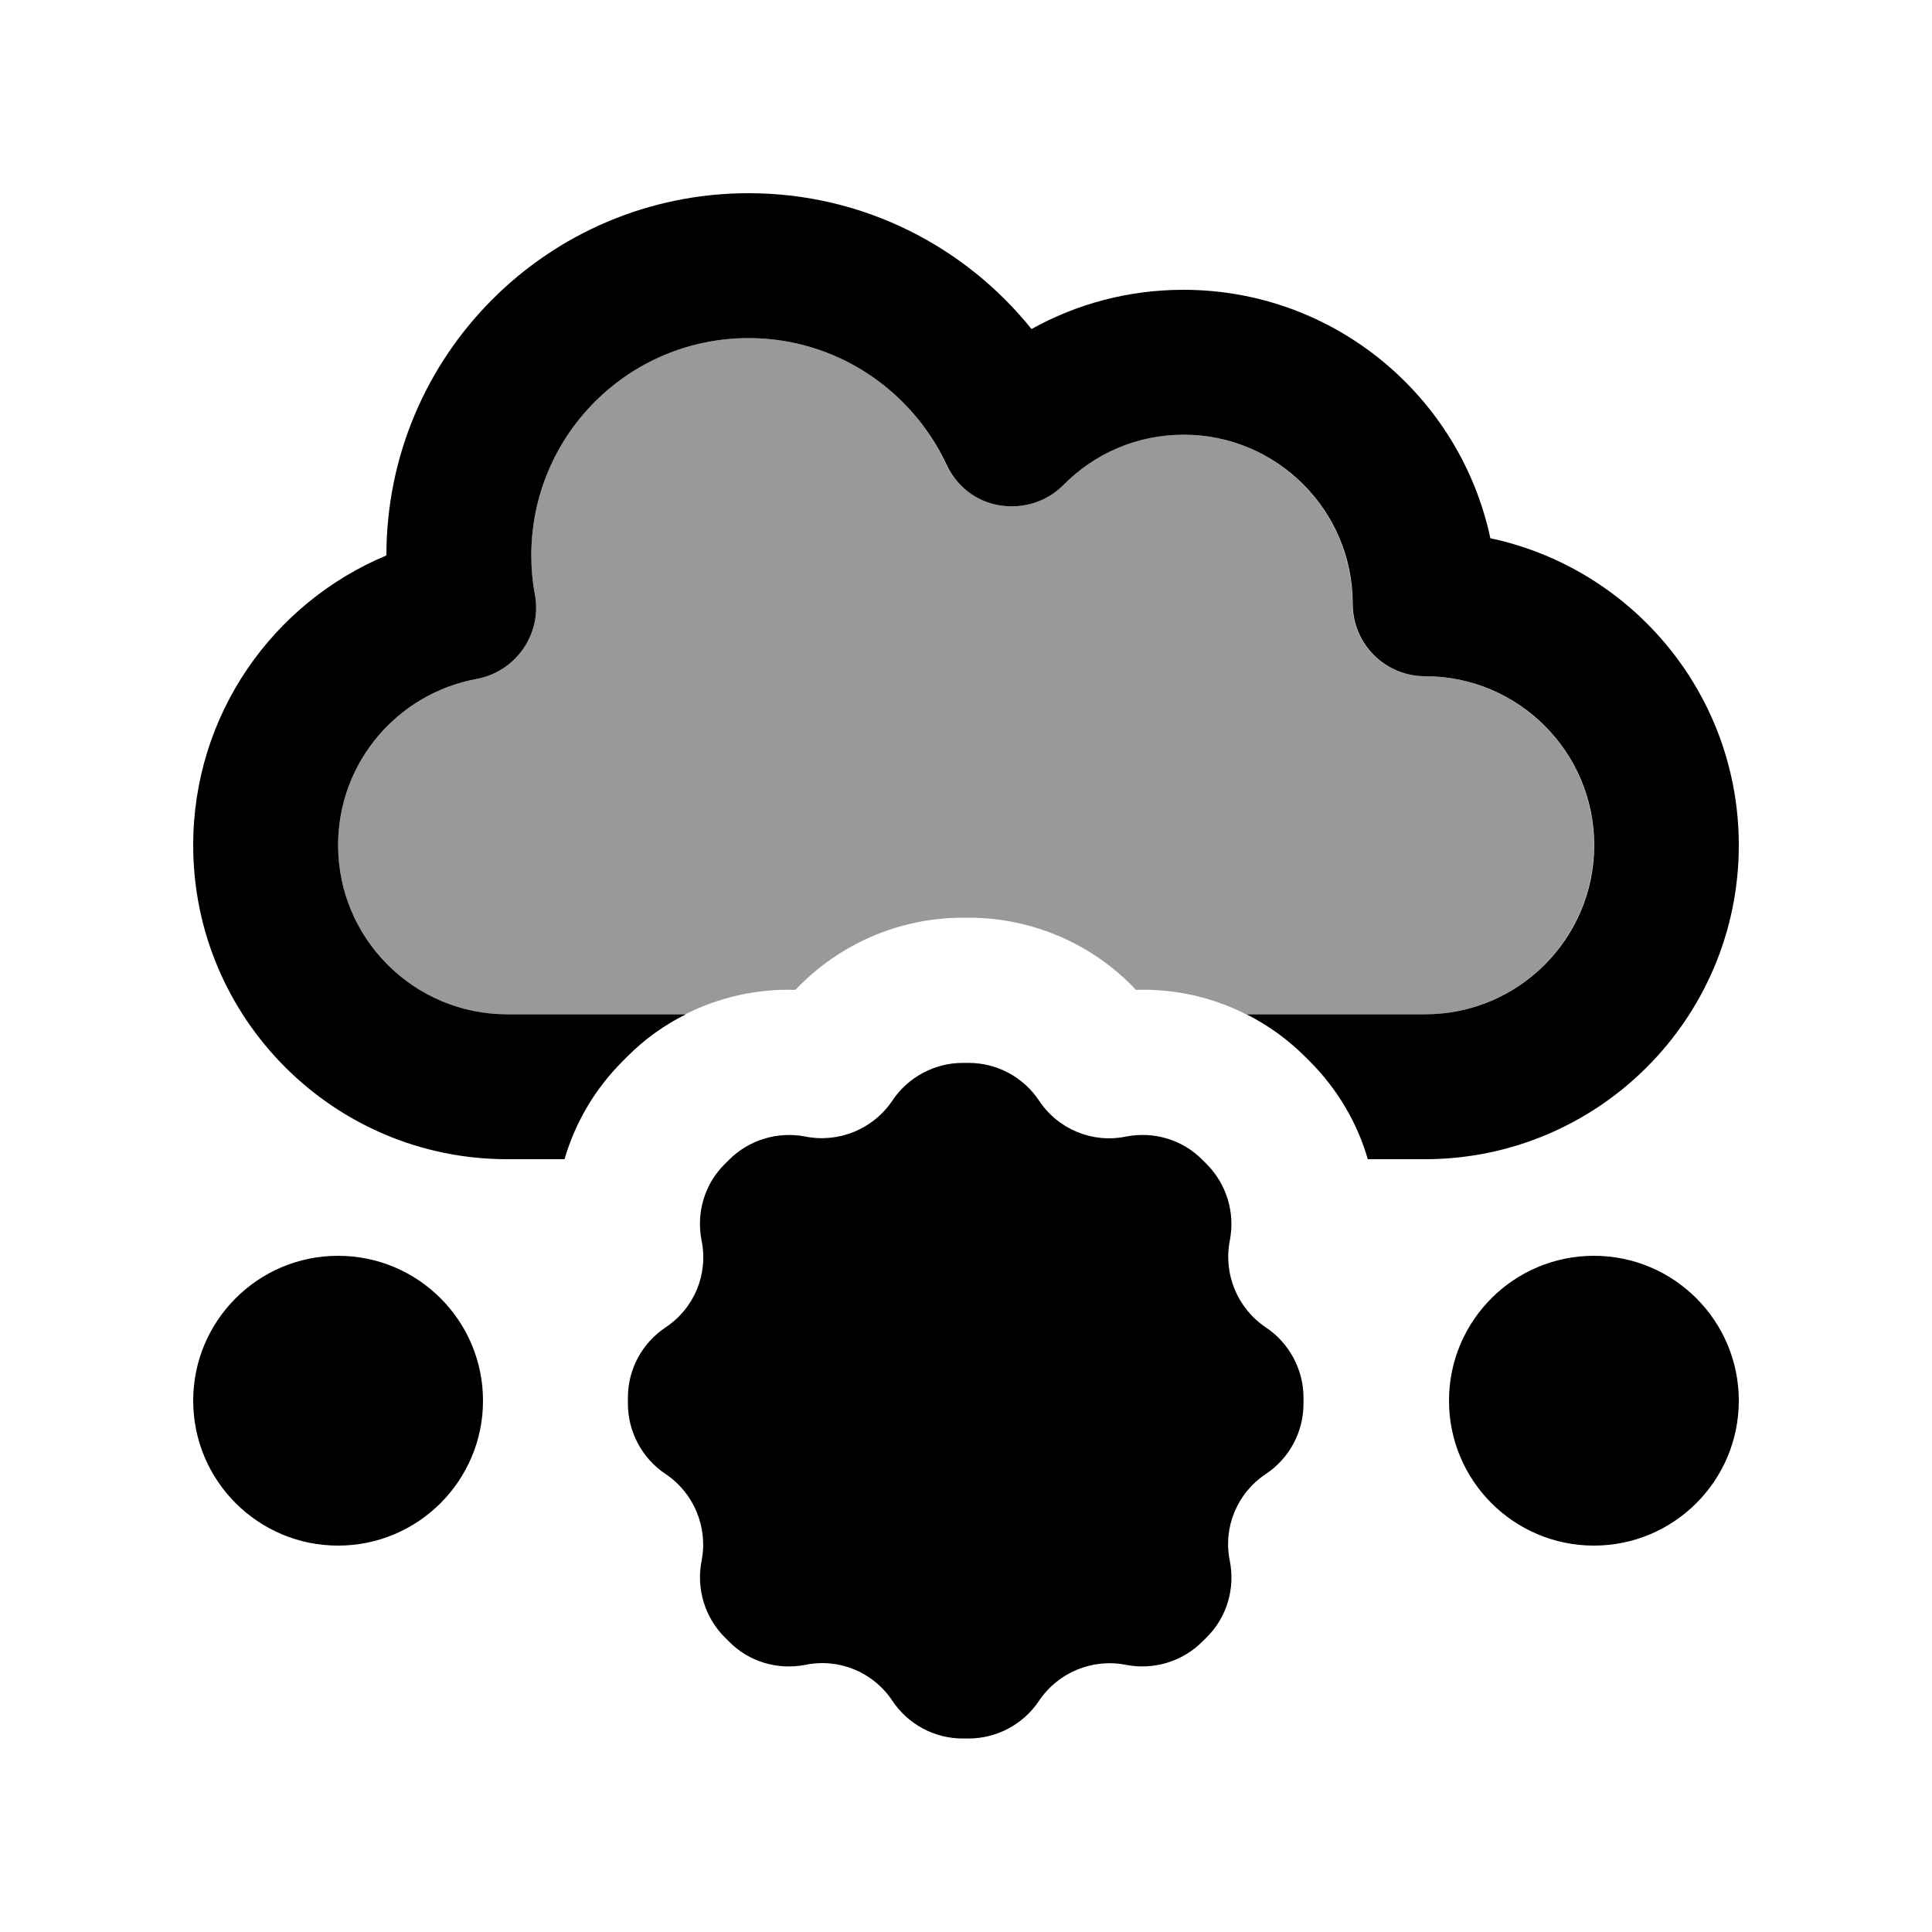
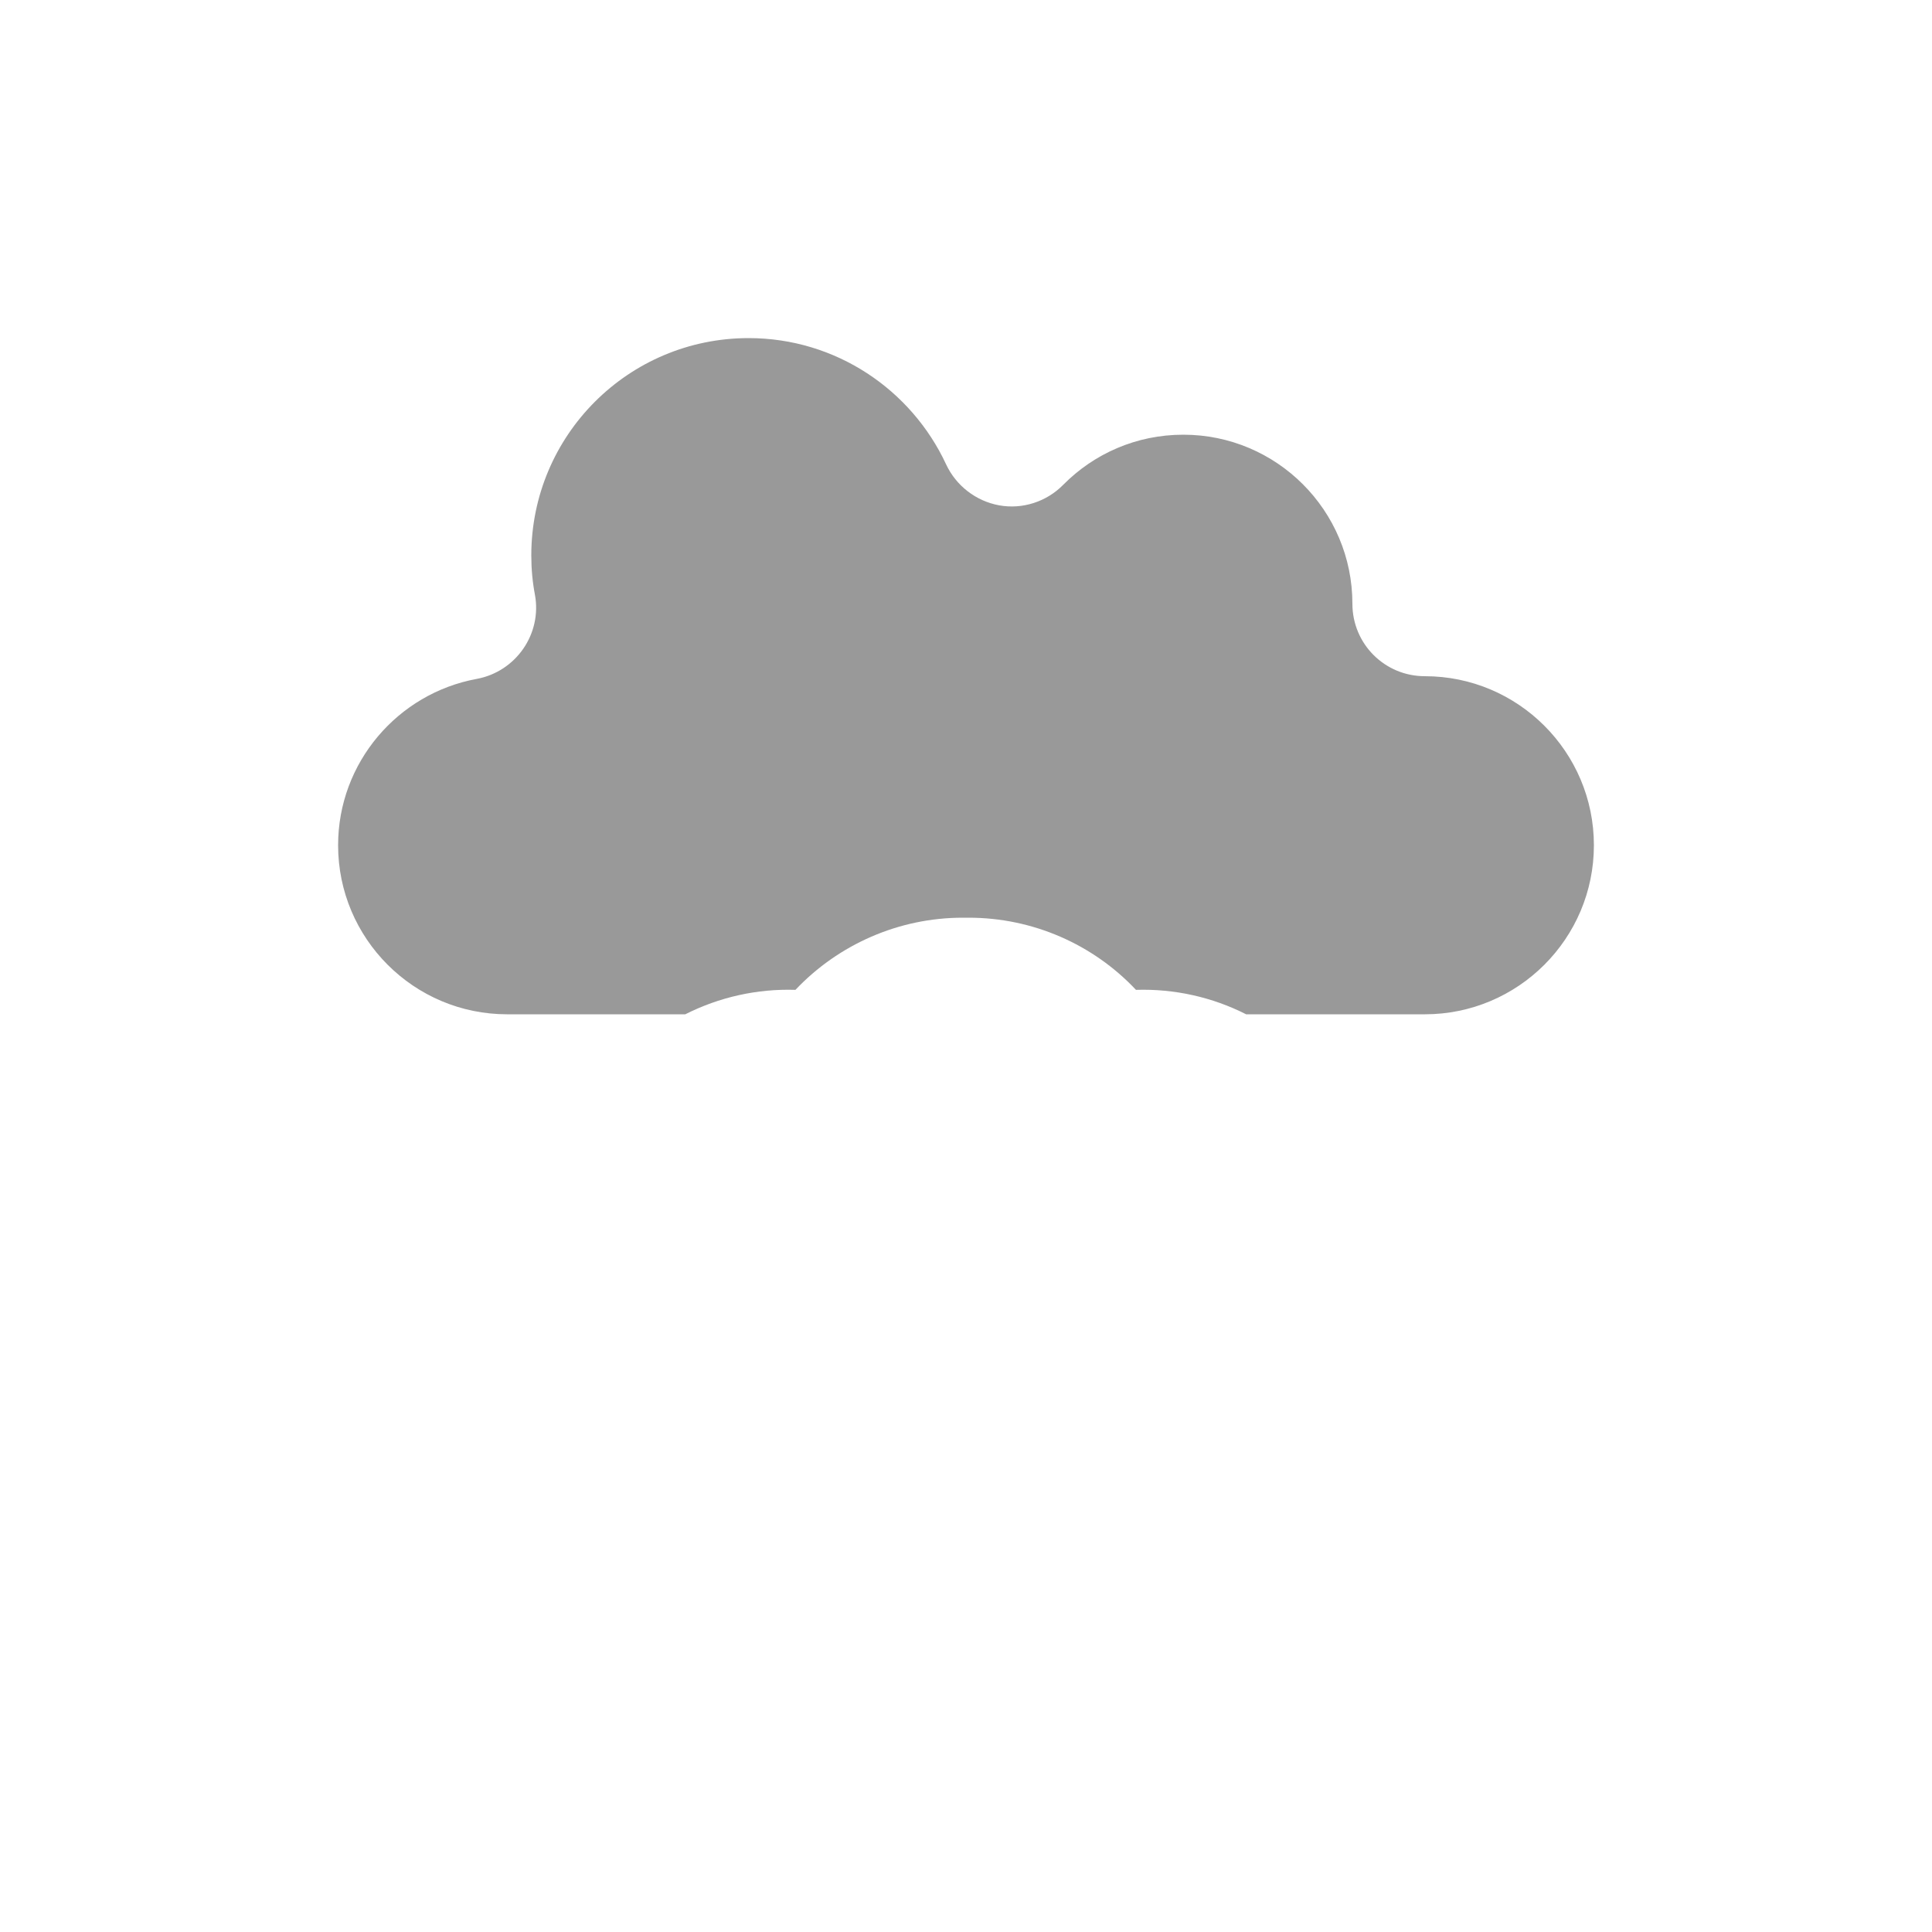
<svg xmlns="http://www.w3.org/2000/svg" viewBox="0 0 640 640">
  <path opacity=".4" fill="currentColor" d="M112 280C112 252.6 131.8 229.7 157.9 224.9C170.9 222.5 179.6 210 177.2 197C176.4 192.8 176 188.5 176 184C176 144.2 208.2 112 248 112C276.9 112 301.9 129.1 313.4 153.8C316.7 160.9 323.3 166 331 167.4C338.7 168.8 346.7 166.2 352.2 160.6C362.4 150.3 376.4 144 392 144C422.9 144 448 169.1 448 200C448 213.3 458.7 224 472 224C502.9 224 528 249.1 528 280C528 310.9 502.9 336 472 336L412.8 336C401.6 330.3 389 327.5 376.3 327.9C362.1 312.8 342.1 304 320.9 304L318.9 304C297.8 304 277.8 312.8 263.5 327.9C250.8 327.5 238.3 330.3 227 336L168 336C137.1 336 112 310.9 112 280z" />
-   <path fill="currentColor" d="M248 112C208.2 112 176 144.2 176 184C176 188.5 176.4 192.8 177.2 197C179.6 210 170.9 222.5 157.9 224.9C131.8 229.7 112 252.5 112 280C112 310.9 137.1 336 168 336L227.2 336C220 339.6 213.4 344.3 207.6 350.2L206.2 351.6C197 360.8 190.5 372 187 384L168 384C110.6 384 64 337.4 64 280C64 236.7 90.4 199.7 128 184C128 117.7 181.7 64 248 64C285.9 64 319.7 81.6 341.7 109C356.6 100.7 373.8 96 392 96C442 96 483.7 131.3 493.7 178.3C540.7 188.3 576 230 576 280C576 337.4 529.4 384 472 384L453.1 384C449.6 371.9 443 360.7 433.9 351.6L432.5 350.2C426.7 344.4 420.1 339.6 412.9 336L472.1 336C503 336 528.1 310.9 528.1 280C528.1 249.1 503 224 472.1 224C458.8 224 448.1 213.3 448.1 200C448.1 169.1 423 144 392.1 144C376.5 144 362.5 150.3 352.3 160.6C346.8 166.2 338.9 168.7 331.1 167.4C323.3 166.1 316.8 161 313.5 153.8C301.9 129.1 276.9 112 248 112zM220.5 488.3C212.7 483.1 208 474.3 208 465L208 463C208 453.6 212.7 444.9 220.5 439.7C230 433.4 234.7 422 232.4 410.9C230.6 401.7 233.4 392.2 240.1 385.6L241.5 384.2C248.1 377.6 257.6 374.7 266.8 376.5C277.9 378.7 289.3 374 295.6 364.6C300.8 356.8 309.6 352.1 318.9 352.1L320.9 352.1C330.3 352.1 339 356.8 344.2 364.6C350.5 374.1 361.9 378.8 373 376.5C382.2 374.7 391.7 377.5 398.3 384.2L399.7 385.6C406.3 392.2 409.2 401.7 407.4 410.9C405.2 422 409.9 433.4 419.3 439.7C427.1 444.9 431.8 453.7 431.8 463L431.8 465C431.8 474.4 427.1 483.1 419.3 488.3C409.8 494.6 405.1 506 407.4 517.1C409.2 526.3 406.4 535.8 399.7 542.4L398.3 543.8C391.7 550.4 382.2 553.3 373 551.5C361.9 549.3 350.5 554 344.2 563.4C339 571.2 330.2 575.9 320.9 575.9L318.9 575.9C309.5 575.9 300.8 571.2 295.6 563.4C289.3 553.9 277.9 549.2 266.8 551.5C257.6 553.3 248.1 550.5 241.5 543.8L240.1 542.4C233.5 535.8 230.6 526.3 232.4 517.1C234.6 506 229.9 494.6 220.5 488.3zM112 416C138.5 416 160 437.5 160 464C160 490.5 138.5 512 112 512C85.5 512 64 490.5 64 464C64 437.5 85.5 416 112 416zM528 416C554.5 416 576 437.5 576 464C576 490.5 554.5 512 528 512C501.5 512 480 490.5 480 464C480 437.5 501.5 416 528 416z" />
</svg>